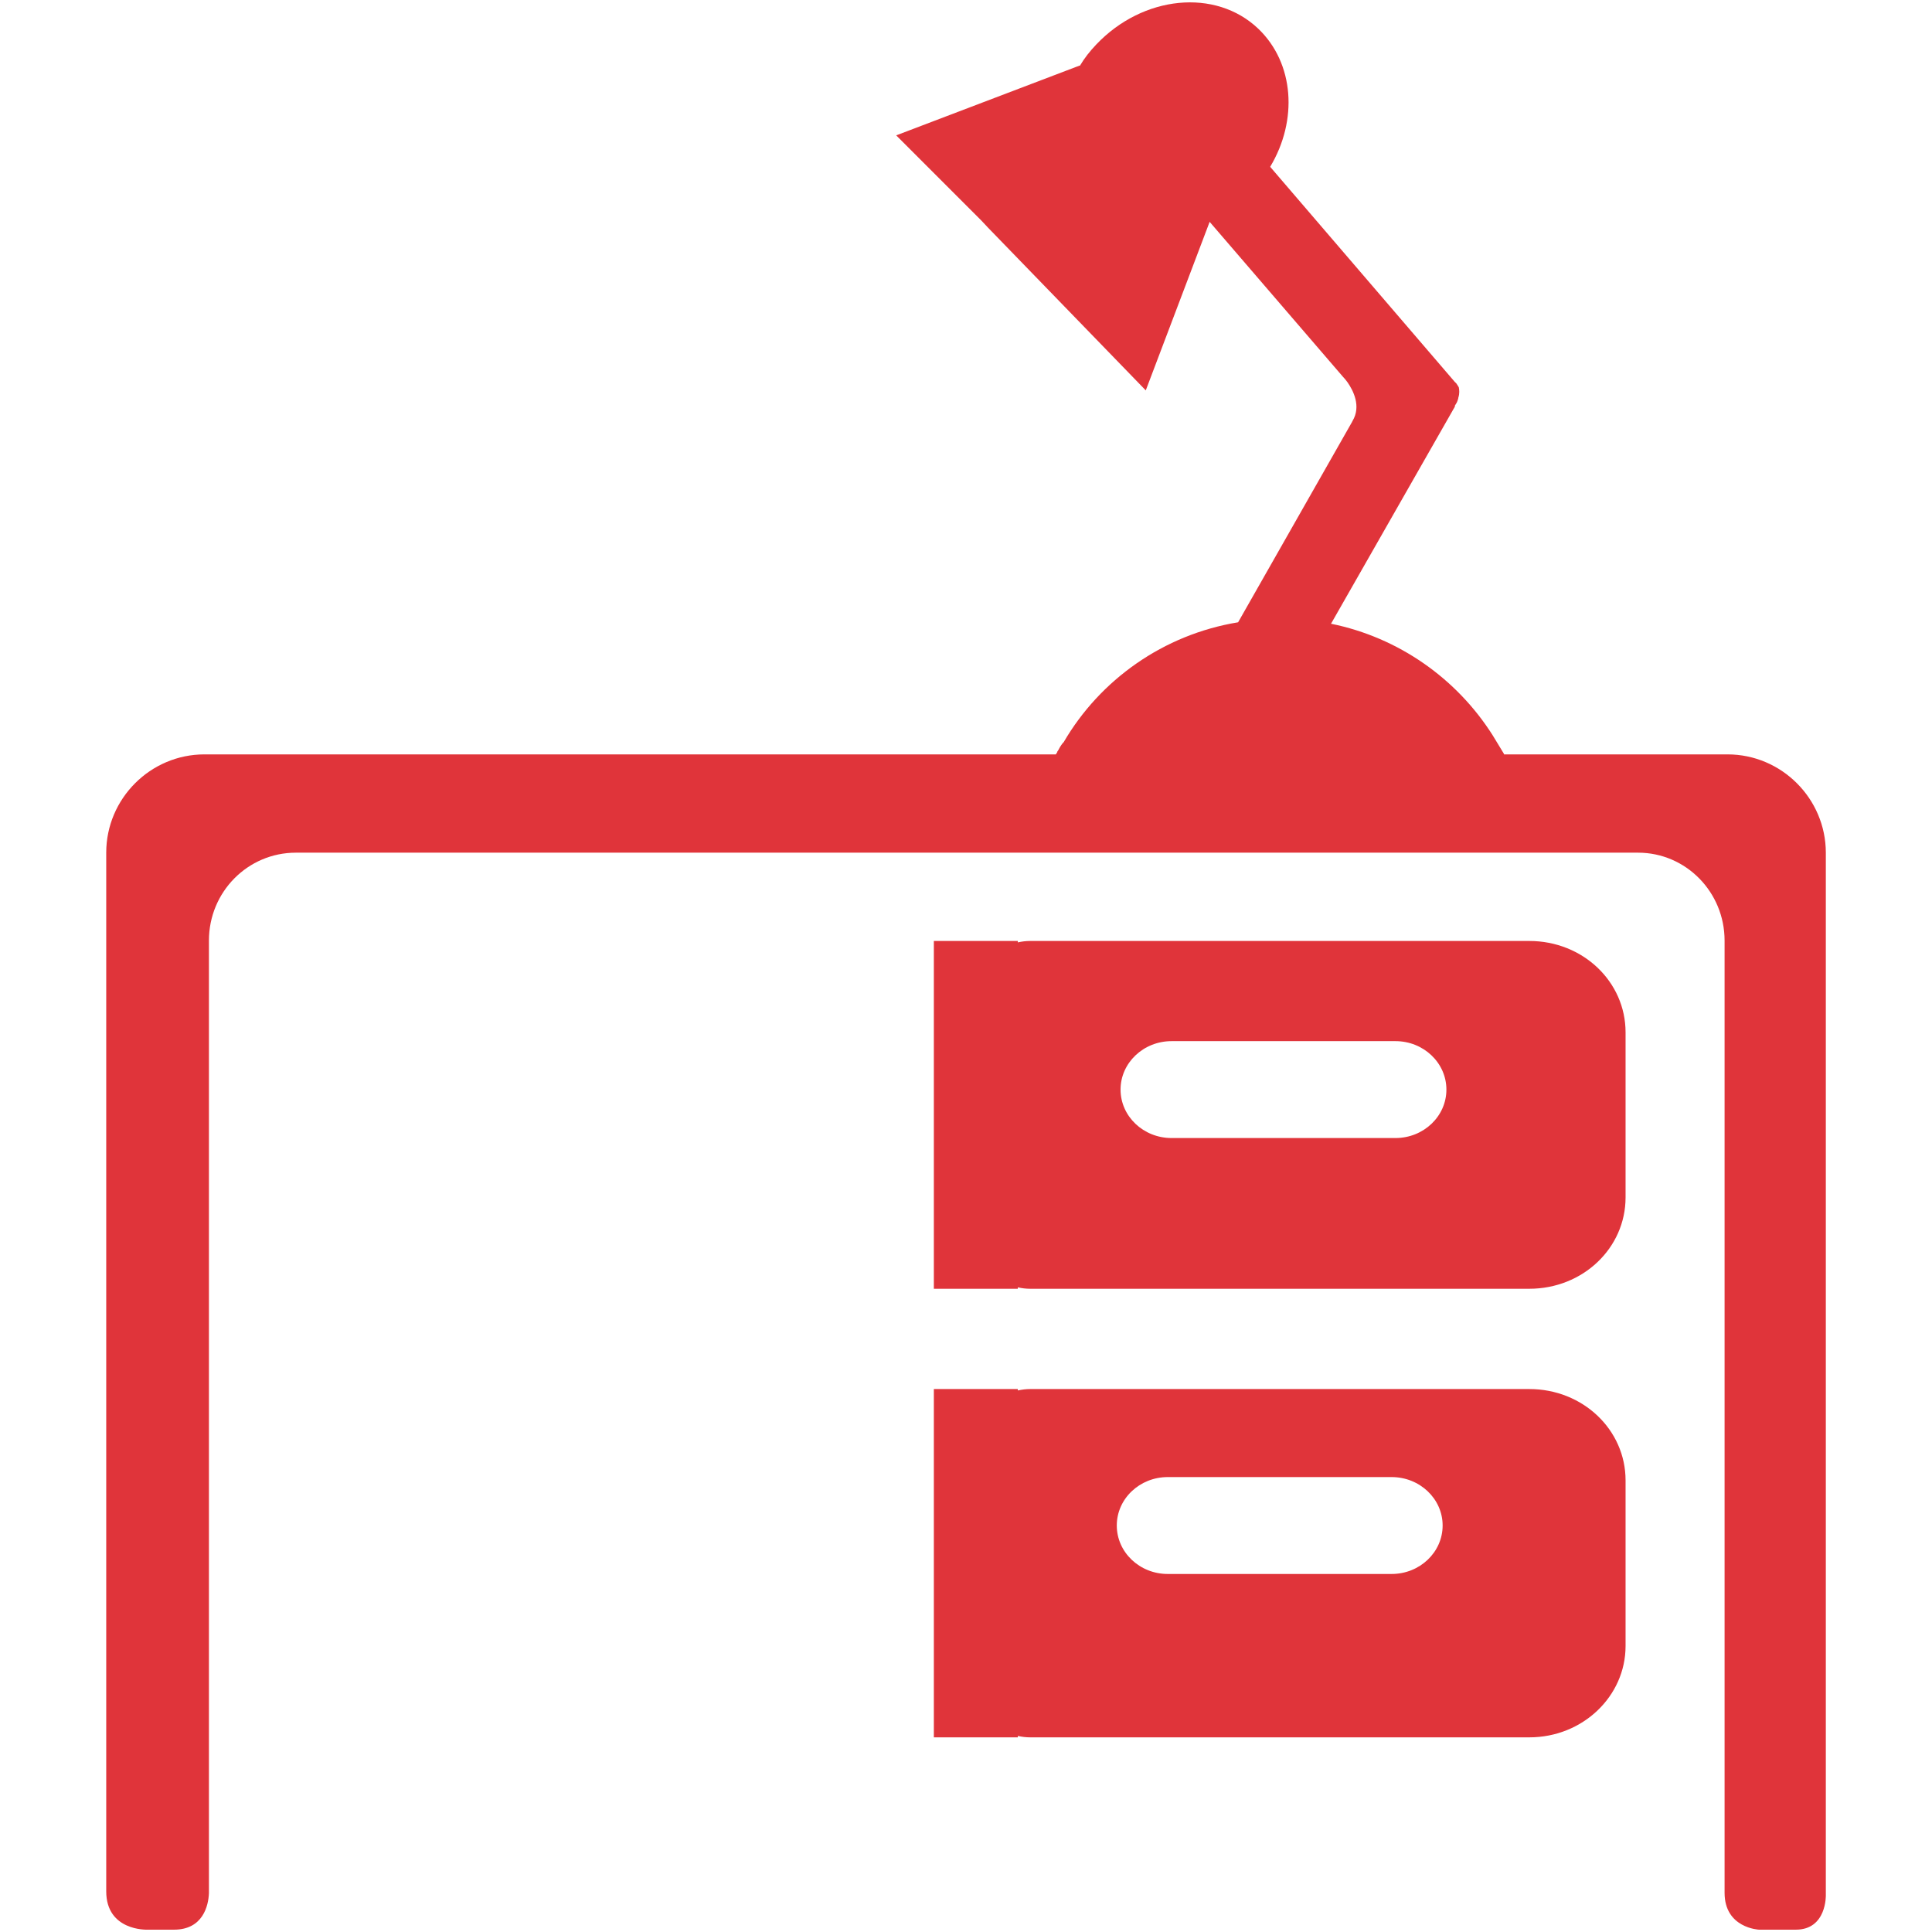
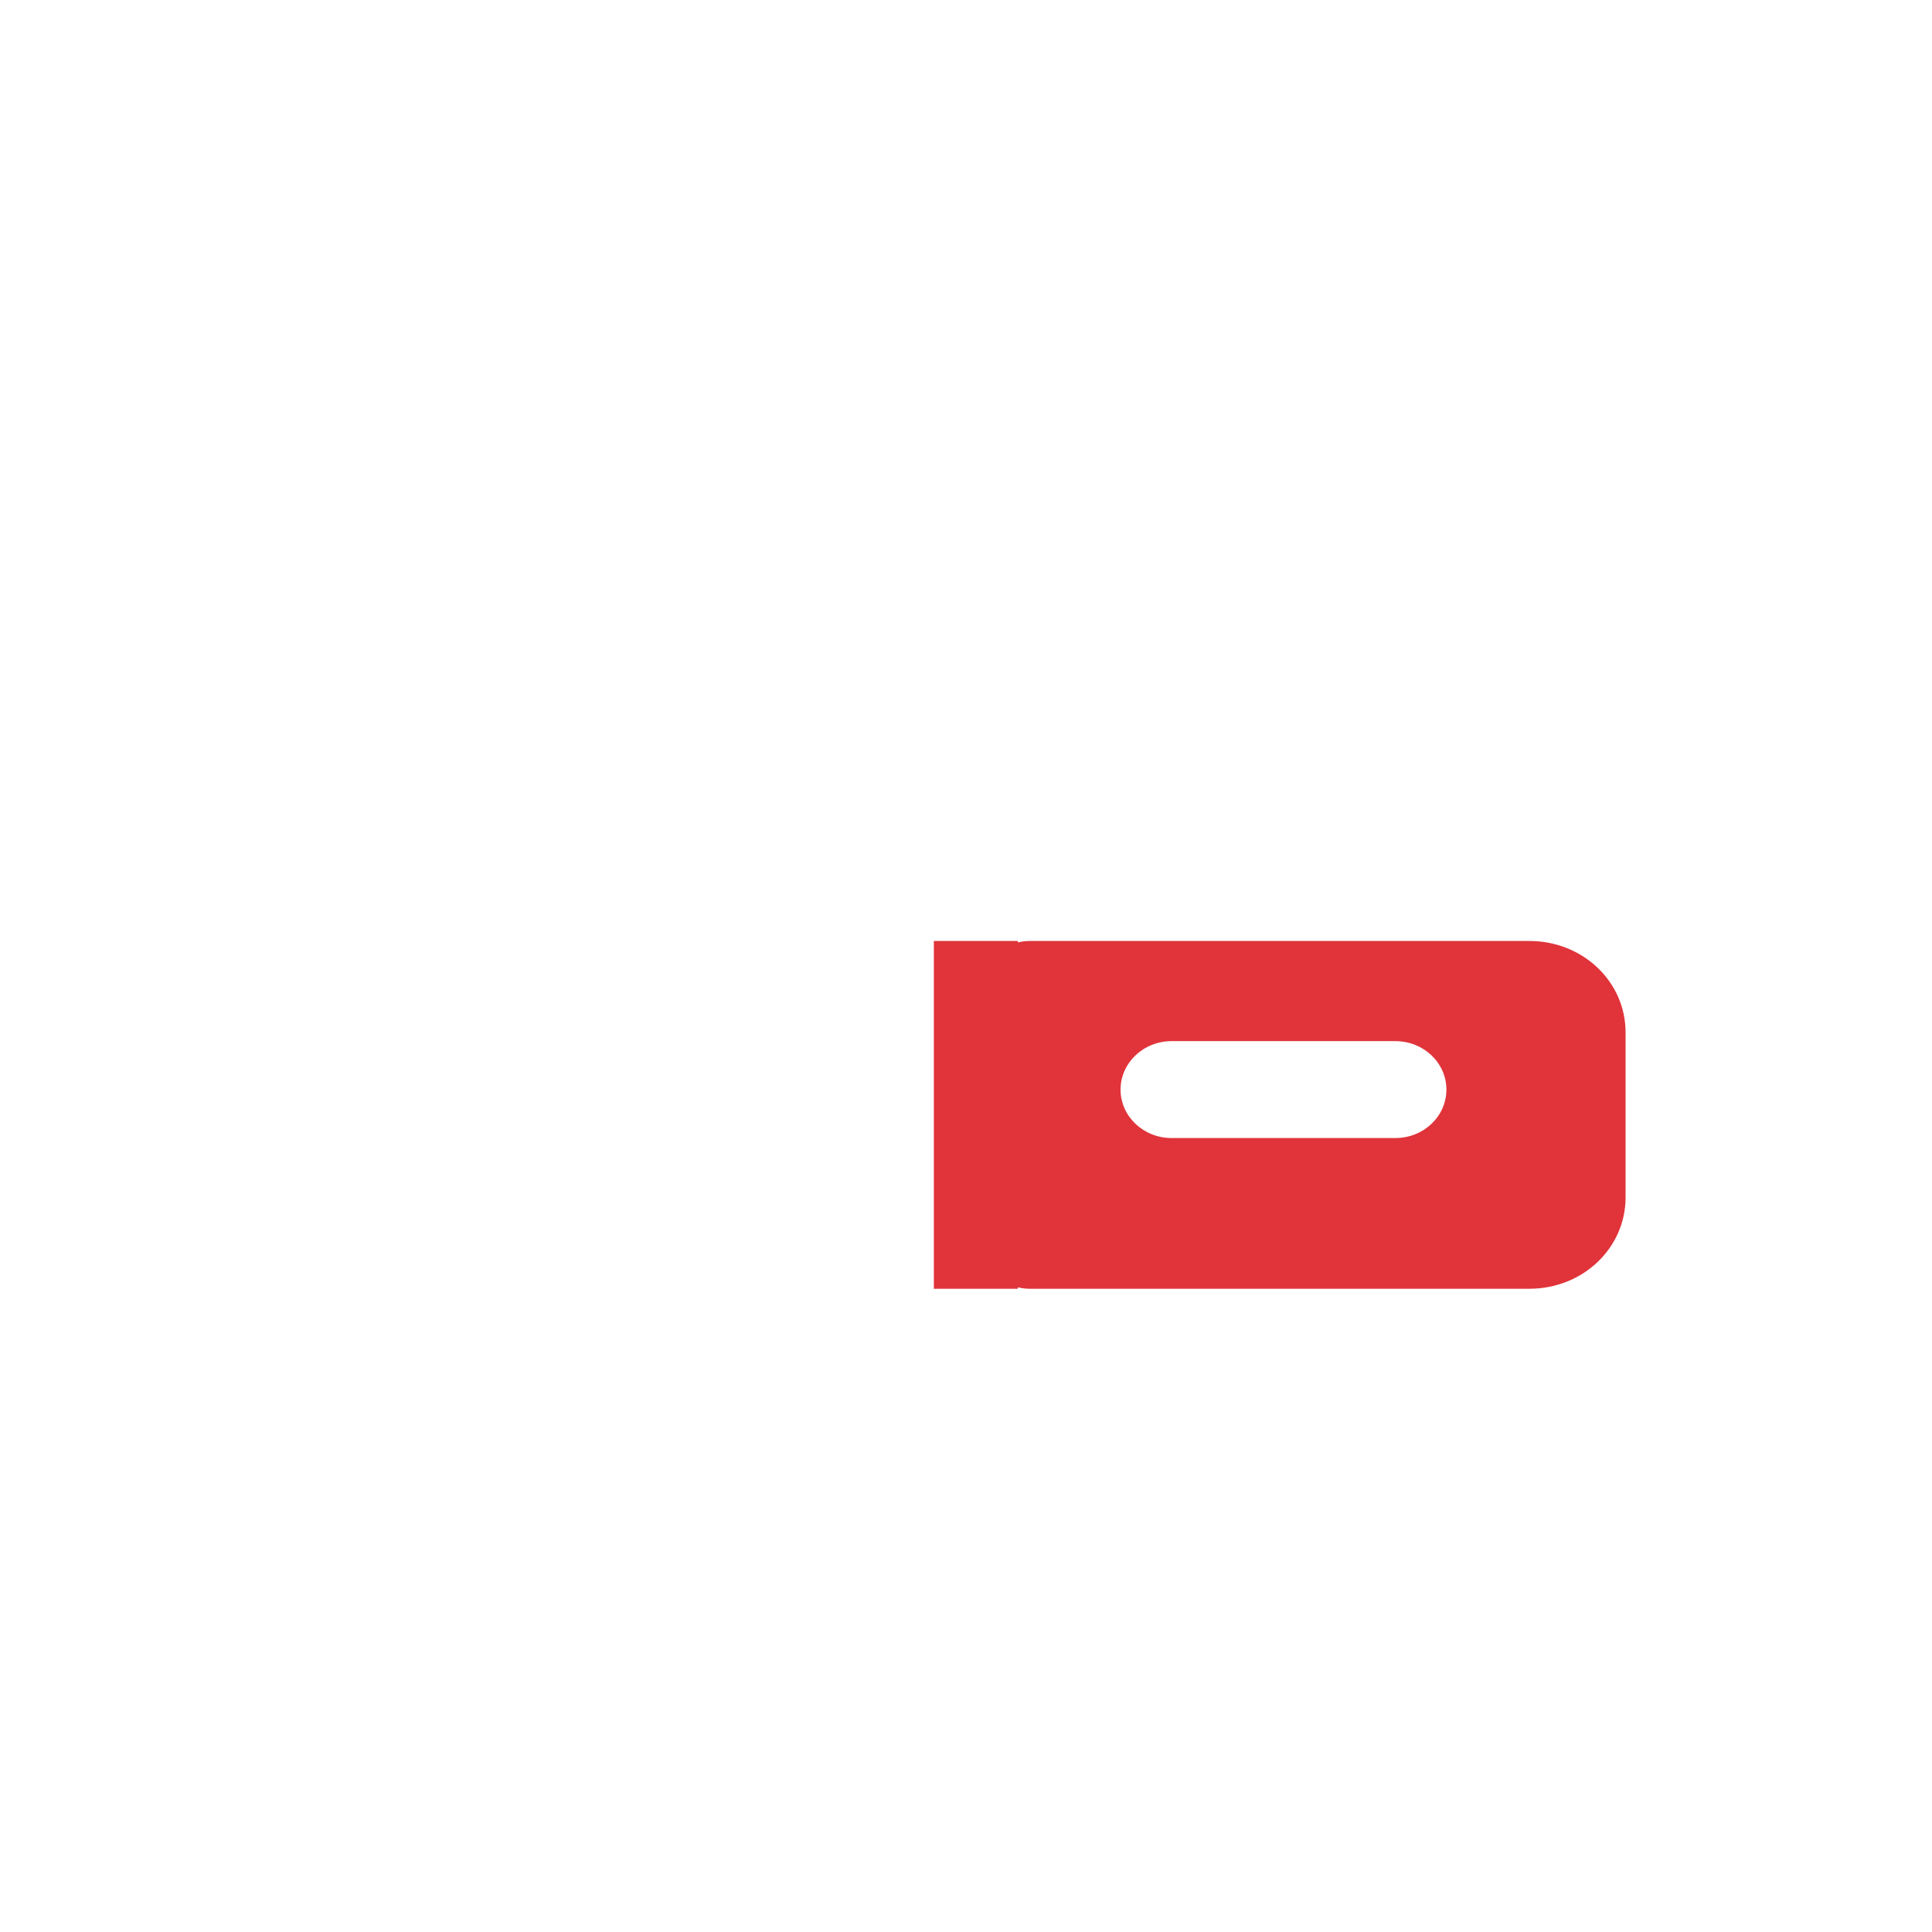
<svg xmlns="http://www.w3.org/2000/svg" height="64px" id="Layer_1" fill="#E0343A" viewBox="0 0 64 64" width="64px" xml:space="preserve">
  <g>
-     <path d="M57.227,24.99h-7.405v-0.015l-0.376-0.619c-1.187-1.872-3.108-3.238-5.354-3.694l4.103-7.193v-0.032   c0.031-0.049,0.065-0.099,0.081-0.146c0.016-0.05,0.032-0.081,0.032-0.115c0.048-0.146,0.032-0.259,0.018-0.342   c-0.018-0.031-0.034-0.064-0.05-0.082c-0.032-0.063-0.081-0.097-0.081-0.097l-6.119-7.129c0.927-1.546,0.795-3.434-0.391-4.572   c-1.416-1.352-3.826-1.107-5.37,0.52C36.1,1.7,35.921,1.928,35.776,2.174h-0.018l-6.07,2.31l2.815,2.816l0.229,0.244l5.223,5.388   l2.116-5.583l4.426,5.144c0,0,0.065,0.064,0.146,0.178c0.18,0.261,0.455,0.782,0.163,1.27c0,0.015-0.015,0.015-0.015,0.032   l-3.777,6.641c-2.475,0.407-4.573,1.904-5.778,3.971c-0.015,0.015-0.032,0.032-0.032,0.032c-0.064,0.081-0.113,0.164-0.162,0.26   c-0.016,0-0.016,0.016-0.016,0.032c-0.018,0.034-0.034,0.051-0.05,0.081H6.772c-1.79,0-3.253,1.466-3.253,3.256v34.406   c0,1.317,1.35,1.271,1.35,1.271h0.895c0.961,0,1.14-0.798,1.157-1.205V31.159c0-1.611,1.285-2.913,2.88-2.913h44.463   c1.581,0,2.865,1.302,2.865,2.913v31.542c0,1.173,1.139,1.222,1.139,1.222h1.221c1.025,0,0.994-1.141,0.994-1.141V28.246   C60.481,26.456,59.016,24.99,57.227,24.99z" fill="#E0343A" />
    <path d="M50.66,31.171H34.124c-0.131,0-0.275,0.016-0.407,0.047v-0.047h-2.782v11.521h2.782v-0.047   c0.132,0.031,0.276,0.047,0.407,0.047H50.66c1.774,0,3.189-1.348,3.189-3.026v-5.467C53.85,32.52,52.435,31.171,50.66,31.171z    M46.226,37.699H38.81c-0.933,0-1.69-0.719-1.69-1.605c0-0.886,0.758-1.605,1.69-1.605h7.416c0.933,0,1.688,0.72,1.688,1.605   C47.914,36.98,47.158,37.699,46.226,37.699z" fill="#E0343A" />
-     <path d="M50.66,46.014H34.124c-0.131,0-0.275,0.017-0.407,0.047v-0.047h-2.782v11.538h2.782v-0.047   c0.132,0.031,0.276,0.047,0.407,0.047H50.66c1.774,0,3.189-1.366,3.189-3.025V49.04C53.85,47.364,52.435,46.014,50.66,46.014z    M46.099,52.14h-7.415c-0.933,0-1.689-0.719-1.689-1.606c0-0.886,0.757-1.604,1.689-1.604h7.415c0.934,0,1.69,0.719,1.69,1.604   C47.789,51.421,47.032,52.14,46.099,52.14z" fill="#E0343A" />
  </g>
</svg>